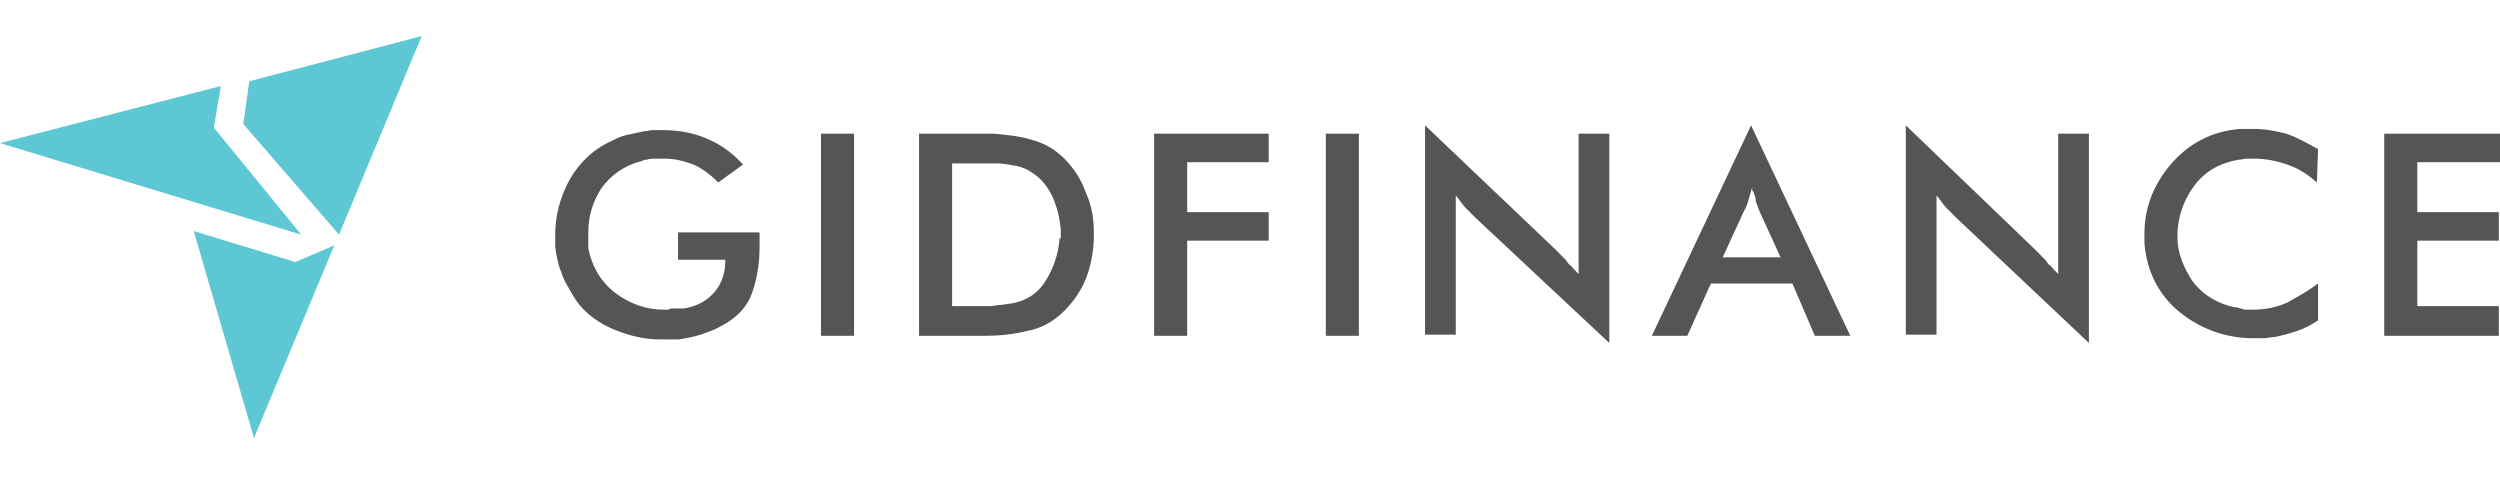
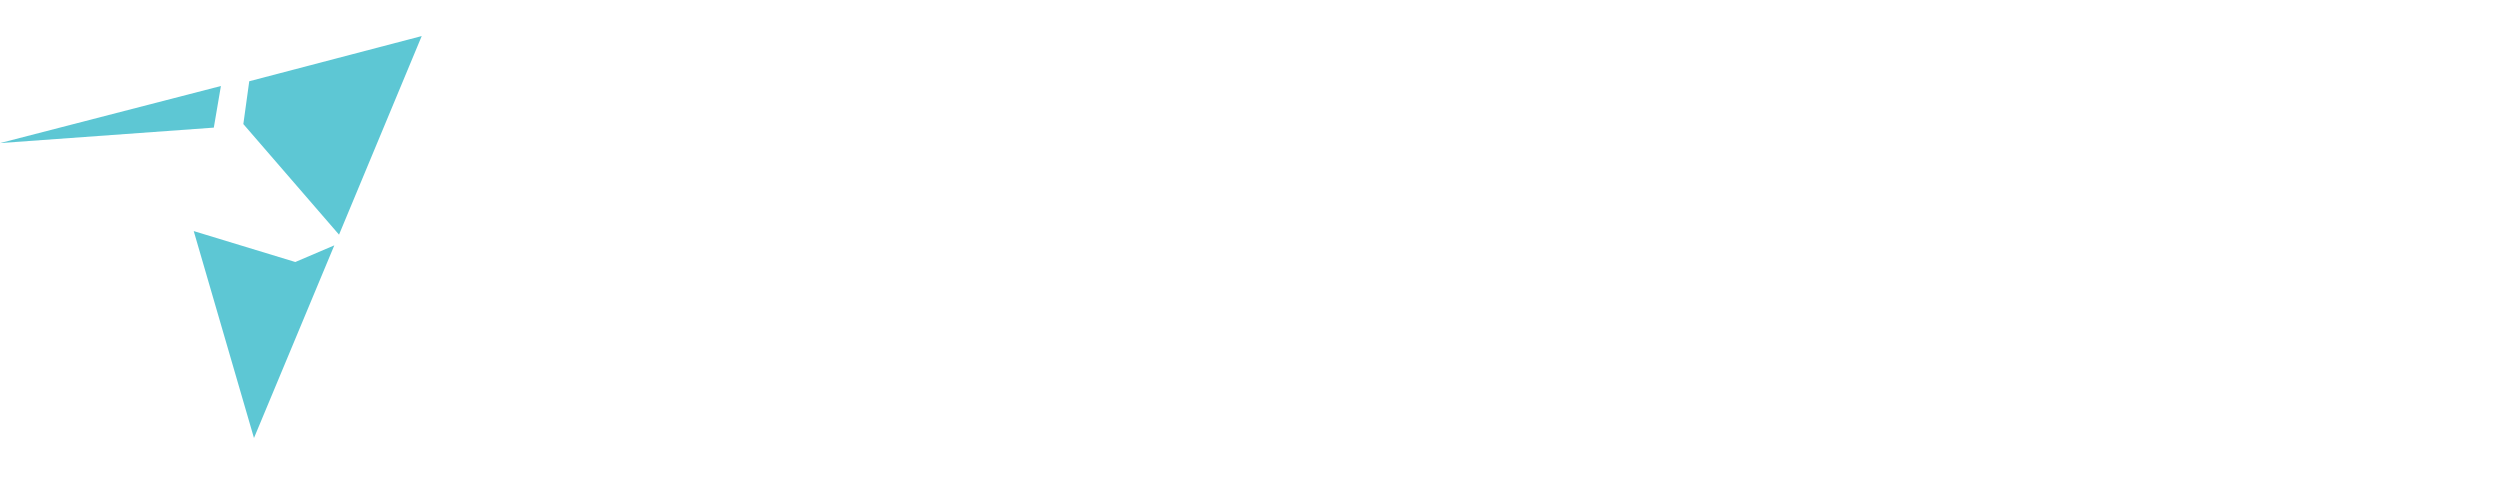
<svg xmlns="http://www.w3.org/2000/svg" width="208" height="40" viewBox="0 0 208 40" fill="none">
  <g id="logo_gidfinance">
    <g id="Group 22">
      <g id="Group">
        <g id="GIDFINANCE 1">
          <g id="GIDFINANCE">
            <g id="Group_2">
-               <path id="Vector" fill-rule="evenodd" clip-rule="evenodd" d="M56.218 21.609H60.345V21.708C60.345 22.697 60.05 23.588 59.461 24.28C58.871 24.973 58.085 25.468 56.905 25.666C56.807 25.666 56.709 25.666 56.709 25.666C56.611 25.666 56.512 25.666 56.414 25.666C56.316 25.666 56.316 25.666 56.218 25.666C56.119 25.666 56.119 25.666 56.021 25.666C55.824 25.666 55.726 25.666 55.628 25.765C55.529 25.765 55.333 25.765 55.235 25.765C53.76 25.765 52.385 25.27 51.205 24.379C50.026 23.489 49.239 22.203 48.945 20.62C48.945 20.521 48.945 20.422 48.945 20.422C48.945 20.323 48.945 20.224 48.945 20.125V20.026V19.927C48.945 19.828 48.945 19.729 48.945 19.63C48.945 19.531 48.945 19.432 48.945 19.333C48.945 17.948 49.338 16.761 50.026 15.673C50.812 14.584 51.893 13.793 53.367 13.397C53.466 13.397 53.466 13.397 53.564 13.298C53.662 13.298 53.662 13.298 53.76 13.298C54.055 13.199 54.35 13.199 54.547 13.199C54.842 13.199 55.038 13.199 55.333 13.199C56.119 13.199 56.905 13.397 57.692 13.694C58.38 13.991 59.068 14.485 59.756 15.178L61.819 13.694C60.935 12.704 59.952 12.012 58.773 11.517C57.593 11.022 56.414 10.825 55.136 10.825C54.842 10.825 54.645 10.825 54.35 10.825C54.055 10.825 53.859 10.923 53.564 10.923C53.072 11.022 52.679 11.121 52.188 11.22C51.697 11.319 51.303 11.517 50.91 11.715C49.338 12.408 48.158 13.595 47.372 14.98C46.586 16.464 46.193 17.948 46.193 19.531C46.193 19.729 46.193 19.828 46.193 20.026C46.193 20.224 46.193 20.422 46.193 20.521C46.291 21.213 46.389 21.906 46.684 22.599C46.881 23.291 47.274 23.885 47.667 24.577C48.355 25.765 49.436 26.655 50.714 27.249C51.991 27.842 53.466 28.238 54.842 28.238H55.333C55.529 28.238 55.726 28.238 55.923 28.238C56.119 28.238 56.316 28.238 56.512 28.238C57.102 28.139 57.692 28.04 58.281 27.842C58.871 27.645 59.461 27.447 59.952 27.15C61.328 26.457 62.213 25.468 62.606 24.28C62.999 23.093 63.196 21.906 63.196 20.521V19.333H56.414V21.609H56.218ZM68.306 27.941H71.058V11.121H68.306V27.941ZM88.552 13.199C87.766 12.408 86.882 11.913 85.8 11.616C84.817 11.319 83.736 11.22 82.655 11.121C82.262 11.121 81.967 11.121 81.574 11.121H76.464V27.941H81.771C83.049 27.941 84.228 27.842 85.407 27.546C86.587 27.348 87.668 26.754 88.552 25.863C89.338 25.072 90.026 24.083 90.42 22.994C90.813 21.906 91.009 20.719 91.009 19.531V19.333C91.009 18.146 90.813 17.058 90.321 15.969C89.928 14.881 89.338 13.991 88.552 13.199ZM88.159 19.828C88.061 21.114 87.668 22.302 86.98 23.39C86.292 24.478 85.309 25.072 84.031 25.27C83.736 25.27 83.54 25.369 83.245 25.369C82.95 25.369 82.655 25.468 82.361 25.468C82.262 25.468 82.066 25.468 81.967 25.468H81.476C81.279 25.468 81.083 25.468 80.886 25.468C80.69 25.468 80.493 25.468 80.395 25.468C80.198 25.468 80.002 25.468 79.805 25.468C79.609 25.468 79.412 25.468 79.216 25.468V13.595C79.412 13.595 79.609 13.595 79.805 13.595C80.002 13.595 80.198 13.595 80.493 13.595C80.69 13.595 80.788 13.595 80.984 13.595C81.181 13.595 81.279 13.595 81.476 13.595H82.459C82.655 13.595 82.754 13.595 82.95 13.595C83.442 13.595 83.933 13.694 84.523 13.793C85.014 13.892 85.505 14.089 85.899 14.386C86.685 14.881 87.176 15.574 87.569 16.365C87.963 17.256 88.159 18.146 88.257 19.037V19.828H88.159ZM96.022 27.941H98.774V20.026H105.555V17.651H98.774V13.496H105.555V11.121H96.022V27.941ZM110.308 27.941H113.059V11.121H110.308V27.941ZM131.34 22.796C131.242 22.697 131.045 22.5 130.947 22.401C130.848 22.302 130.75 22.104 130.554 22.005C130.455 21.906 130.357 21.708 130.259 21.609C130.161 21.51 130.062 21.411 129.964 21.312C129.866 21.213 129.767 21.114 129.669 21.015C129.571 20.916 129.473 20.817 129.374 20.719L118.563 10.429V27.842H121.119V16.266C121.413 16.563 121.61 16.959 121.905 17.256C122.2 17.552 122.495 17.849 122.789 18.146L133.895 28.535V11.121H131.34V22.796ZM137.433 27.941H140.382L142.348 23.588H149.129L150.996 27.941H153.945L145.689 10.429L137.433 27.941ZM145.787 15.771C145.787 15.87 145.787 15.87 145.886 15.969C145.984 16.266 146.082 16.464 146.082 16.761C146.181 17.058 146.279 17.256 146.377 17.552L148.146 21.411H143.33L145.099 17.552C145.296 17.256 145.394 16.959 145.493 16.563C145.591 16.266 145.689 15.87 145.787 15.574C145.787 15.673 145.787 15.673 145.787 15.771ZM171.242 22.796C171.144 22.697 170.948 22.5 170.849 22.401C170.751 22.302 170.653 22.104 170.456 22.005C170.358 21.906 170.26 21.708 170.161 21.609C170.063 21.51 169.965 21.411 169.866 21.312C169.768 21.213 169.67 21.114 169.572 21.015C169.473 20.916 169.375 20.817 169.277 20.719L158.564 10.429V27.842H161.119V16.266C161.414 16.563 161.611 16.959 161.906 17.256C162.2 17.552 162.495 17.849 162.79 18.146L173.798 28.535V11.121H171.242V22.796ZM187.557 10.726H187.164C186.968 10.726 186.869 10.726 186.673 10.726H186.574C186.476 10.726 186.476 10.726 186.378 10.726C184.019 10.923 182.152 11.913 180.678 13.595C179.203 15.277 178.417 17.256 178.417 19.432V19.63C178.417 19.729 178.417 19.729 178.417 19.828V20.224C178.614 22.697 179.695 24.676 181.464 26.061C183.233 27.447 185.297 28.139 187.459 28.139C187.754 28.139 188.049 28.139 188.344 28.139C188.638 28.139 188.933 28.04 189.228 28.04C189.818 27.941 190.506 27.743 191.095 27.546C191.685 27.348 192.275 27.051 192.864 26.655V23.588C192.078 24.181 191.194 24.676 190.309 25.171C189.425 25.567 188.442 25.765 187.459 25.765C187.262 25.765 187.164 25.765 186.968 25.765C186.771 25.765 186.673 25.765 186.476 25.666C186.28 25.666 186.181 25.567 185.985 25.567C185.788 25.567 185.69 25.468 185.493 25.468C184.117 25.072 183.036 24.28 182.348 23.291C181.66 22.203 181.169 21.015 181.169 19.828V19.235C181.267 17.948 181.66 16.662 182.545 15.475C183.429 14.287 184.609 13.595 186.181 13.298C186.476 13.298 186.673 13.199 186.869 13.199C187.066 13.199 187.361 13.199 187.557 13.199C188.54 13.199 189.425 13.397 190.309 13.694C191.194 13.991 191.98 14.485 192.766 15.178L192.864 12.408C191.98 11.913 191.095 11.418 190.211 11.121C189.425 10.923 188.54 10.726 187.557 10.726ZM208 13.496V11.121H198.368V27.941H207.902V25.468H201.12V20.026H207.902V17.651H201.12V13.496H208Z" fill="#555555" />
-             </g>
+               </g>
          </g>
        </g>
        <g id="Ð¤Ð¸Ð³ÑÑÐ° 1 ÐºÐ¾Ð¿Ð¸Ñ 3 1">
          <g id="Ð¤Ð¸Ð³ÑÑÐ° 1 ÐºÐ¾Ð¿Ð¸Ñ 3">
            <g id="Group_3">
-               <path id="Vector_2" fill-rule="evenodd" clip-rule="evenodd" d="M17.789 10.618L18.379 7.156L0 11.905L25.062 19.523L17.789 10.618ZM20.738 6.76L20.246 10.322L28.207 19.523L35.087 3L20.738 6.76ZM16.118 19.226L21.131 36.442L27.814 20.414L24.57 21.799L16.118 19.226Z" fill="#5DC7D4" />
+               <path id="Vector_2" fill-rule="evenodd" clip-rule="evenodd" d="M17.789 10.618L18.379 7.156L0 11.905L17.789 10.618ZM20.738 6.76L20.246 10.322L28.207 19.523L35.087 3L20.738 6.76ZM16.118 19.226L21.131 36.442L27.814 20.414L24.57 21.799L16.118 19.226Z" fill="#5DC7D4" />
            </g>
          </g>
        </g>
      </g>
    </g>
  </g>
</svg>